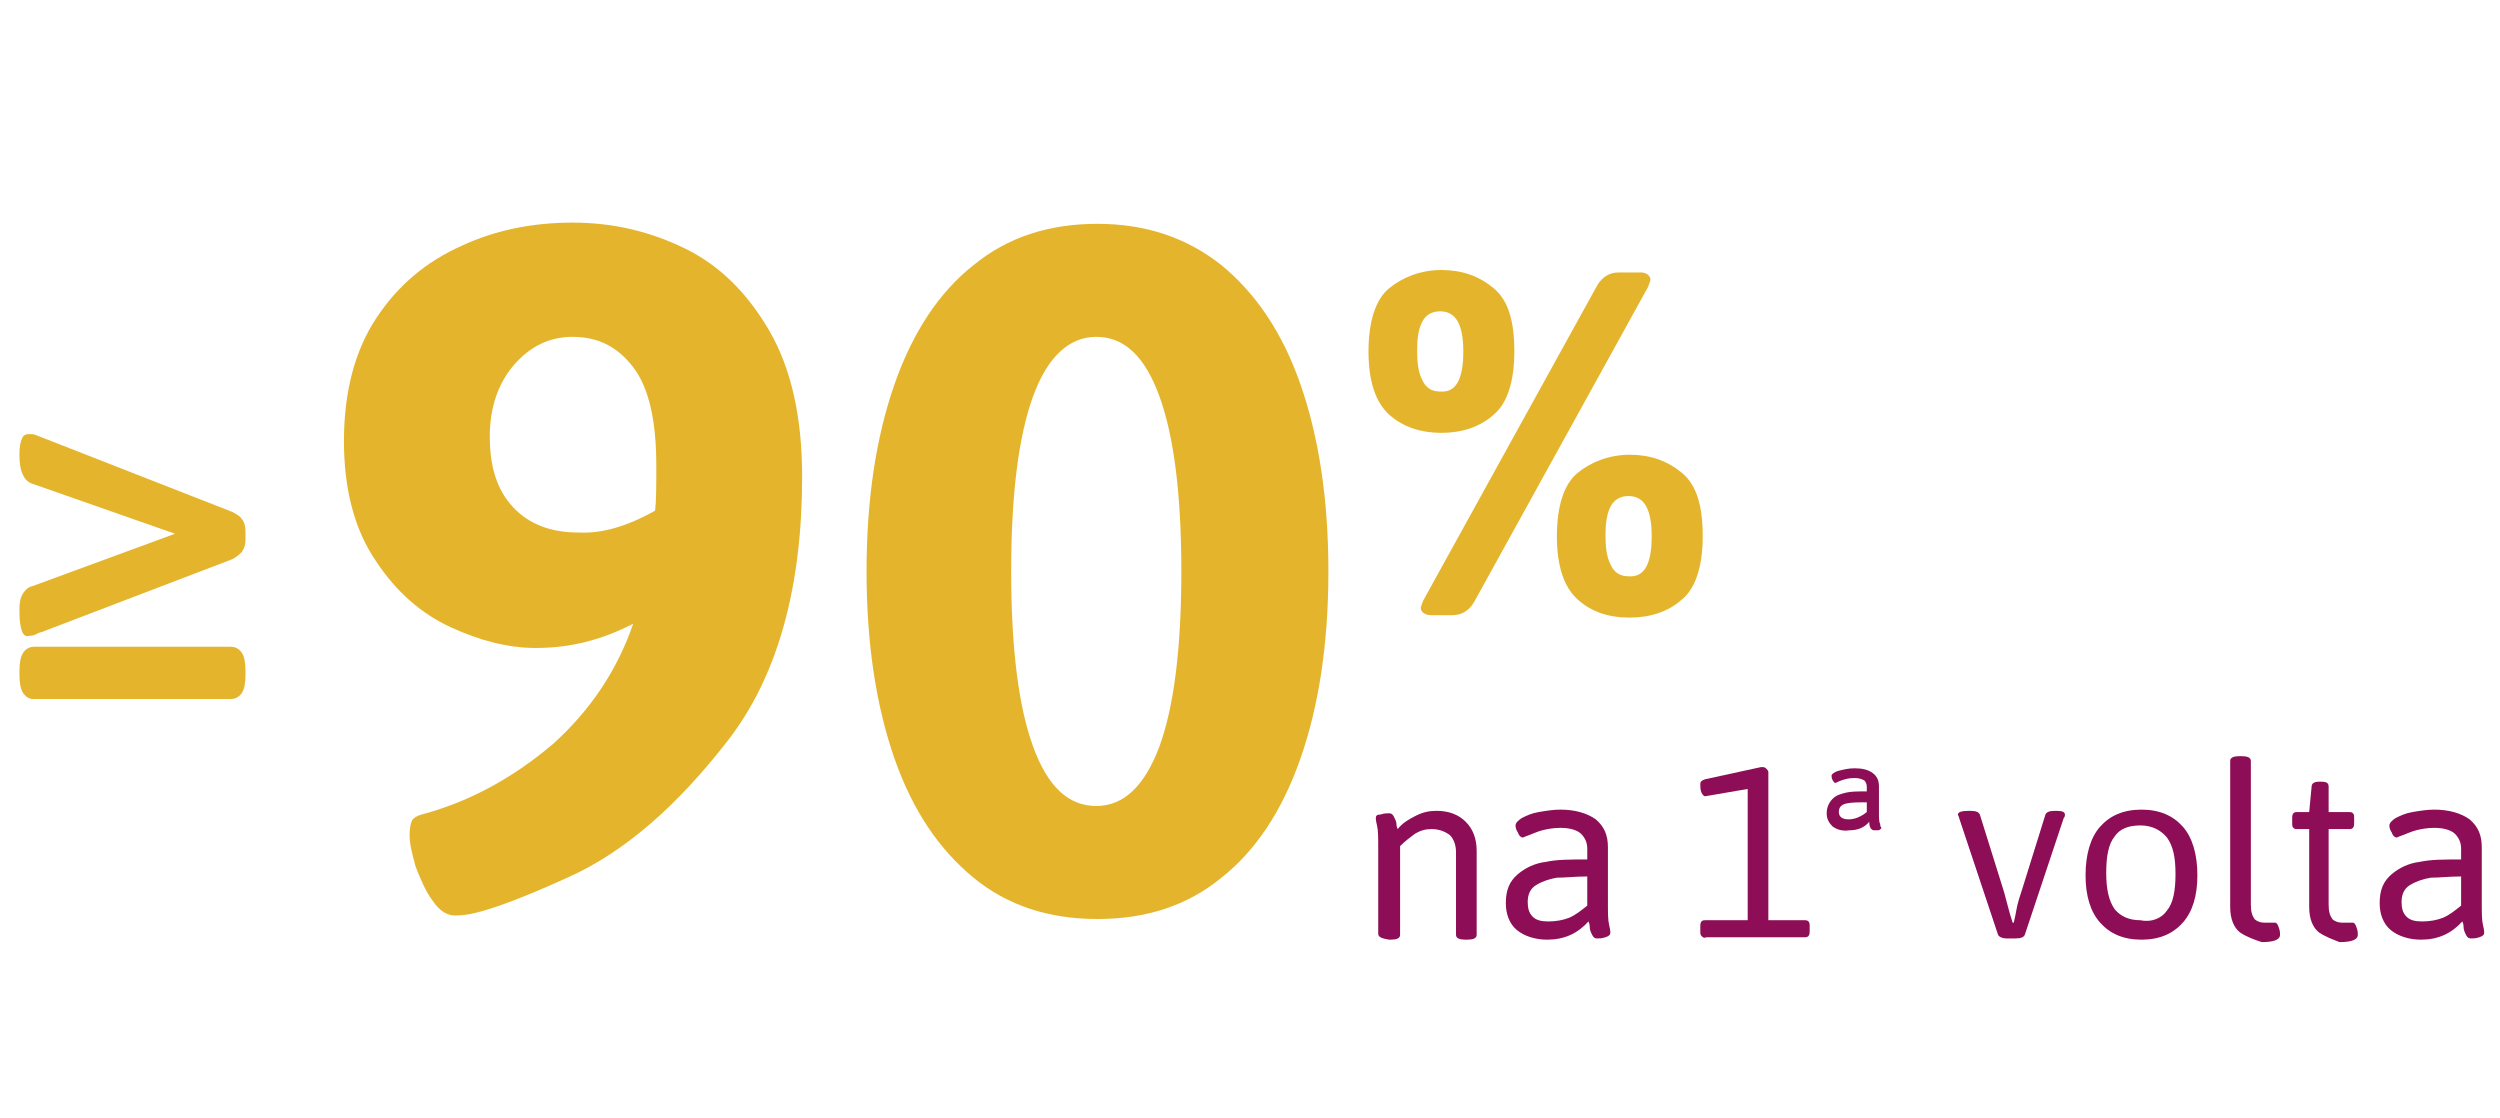
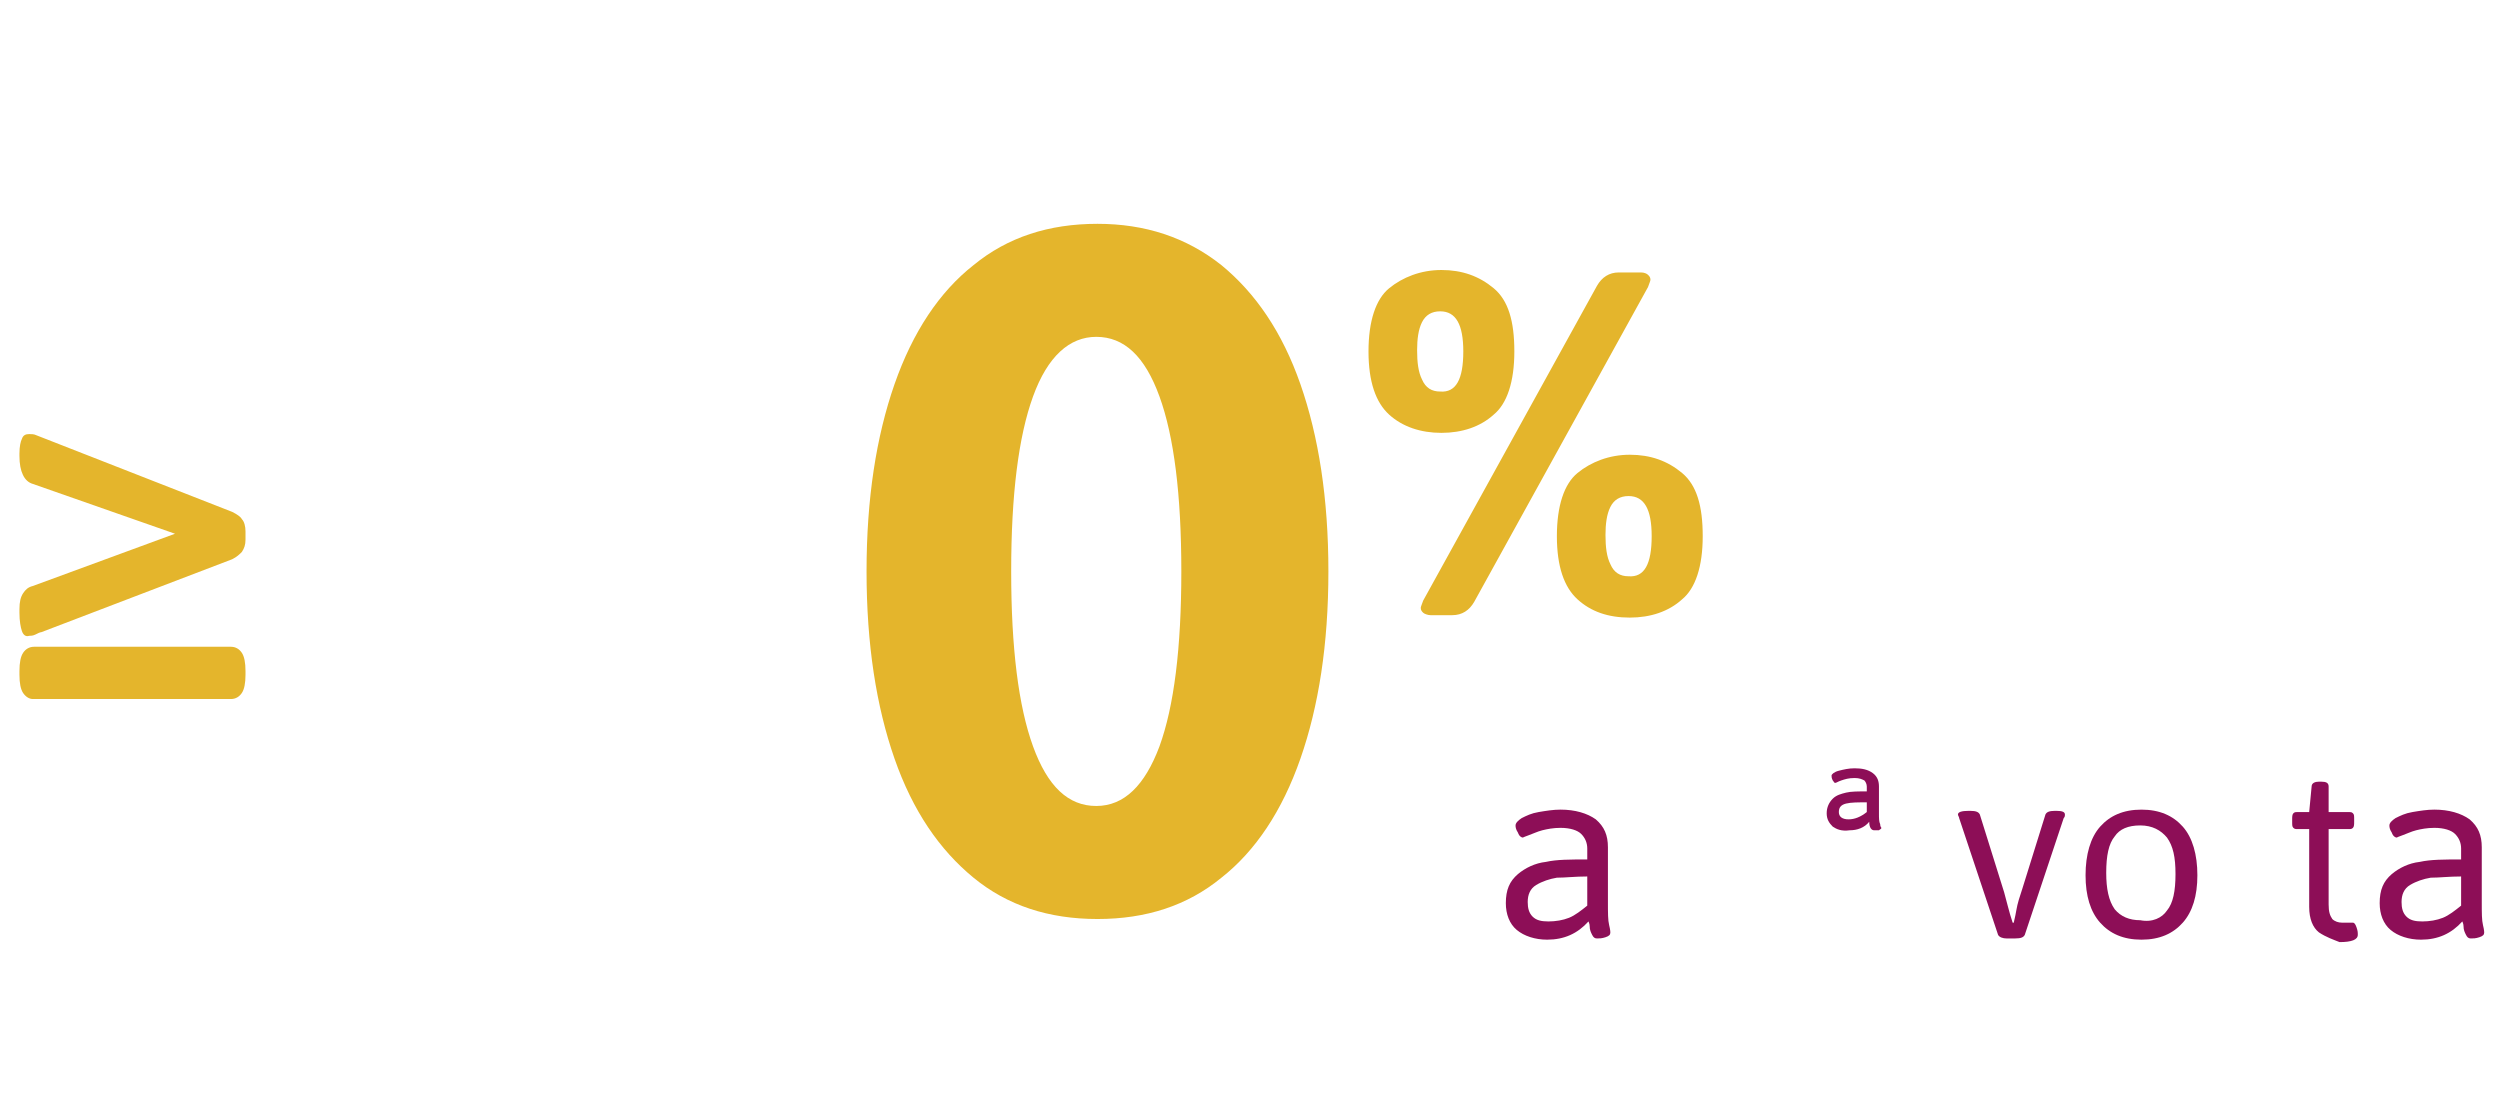
<svg xmlns="http://www.w3.org/2000/svg" version="1.1" id="Layer_1" x="0px" y="0px" viewBox="0 0 205.7 92" style="enable-background:new 0 0 205.7 92;" xml:space="preserve">
  <style type="text/css">
	.st0{enable-background:new    ;}
	.st1{fill:#E4B52C;}
	.st2{fill:#8D0E57;}
</style>
  <g transform="translate(-599 -2768.484)">
    <g class="st0">
-       <path class="st1" d="M634.6,2842.6c-0.6-0.8-1-1.8-1.4-2.8c-0.3-1.1-0.5-1.9-0.5-2.6c0-0.6,0.1-1,0.2-1.2c0.1-0.2,0.4-0.4,0.8-0.5    c4.1-1.1,7.6-3.1,10.8-5.8c3.1-2.8,5.3-6.1,6.6-9.9c-2.5,1.3-5.1,2-8,2c-2.3,0-4.6-0.6-7-1.7s-4.5-2.9-6.2-5.5    c-1.7-2.5-2.6-5.8-2.6-9.8c0-4.1,0.9-7.5,2.7-10.2c1.8-2.7,4.1-4.6,7-5.9c2.8-1.3,5.9-1.9,9.1-1.9c3.3,0,6.3,0.7,9.2,2.1    c2.9,1.4,5.2,3.7,7,6.8c1.8,3.1,2.7,7.1,2.7,12c0,9.1-2,16.4-6.1,21.7s-8.4,9.1-13,11.2c-4.6,2.1-7.7,3.2-9.2,3.2    C635.9,2843.9,635.2,2843.5,634.6,2842.6z M652.9,2810.5c0.1-0.8,0.1-2,0.1-3.7c0-3.7-0.6-6.4-1.9-8.1c-1.3-1.7-2.9-2.5-5-2.5    c-1.9,0-3.5,0.8-4.8,2.3c-1.3,1.5-2,3.5-2,5.9c0,2.5,0.6,4.4,1.9,5.8c1.3,1.4,3.1,2.1,5.4,2.1    C648.5,2812.4,650.6,2811.8,652.9,2810.5z" />
      <path class="st1" d="M679.1,2840.7c-2.8-2.3-5-5.5-6.5-9.8c-1.5-4.3-2.3-9.4-2.3-15.4c0-6,0.8-11.1,2.3-15.4    c1.5-4.3,3.7-7.6,6.5-9.8c2.8-2.3,6.2-3.4,10.2-3.4c3.9,0,7.3,1.1,10.2,3.4c2.8,2.3,5,5.5,6.5,9.8c1.5,4.3,2.3,9.4,2.3,15.4    c0,6-0.8,11.1-2.3,15.4s-3.7,7.6-6.5,9.8c-2.8,2.3-6.2,3.4-10.2,3.4C685.3,2844.1,681.9,2843,679.1,2840.7z M694.4,2829.9    c1.2-3.3,1.8-8.1,1.8-14.4c0-6.3-0.6-11.1-1.8-14.4c-1.2-3.3-2.9-4.9-5.2-4.9c-2.2,0-4,1.6-5.2,4.9c-1.2,3.3-1.8,8.1-1.8,14.4    c0,6.3,0.6,11.1,1.8,14.4c1.2,3.3,2.9,4.9,5.2,4.9C691.5,2834.8,693.2,2833.1,694.4,2829.9z" />
    </g>
    <g class="st0">
      <path class="st1" d="M713.3,2802.6c-1.1-1-1.7-2.7-1.7-5.2s0.6-4.3,1.7-5.2s2.6-1.5,4.3-1.5c1.7,0,3.1,0.5,4.3,1.5    s1.7,2.7,1.7,5.2s-0.6,4.3-1.7,5.2c-1.1,1-2.6,1.5-4.3,1.5C715.9,2804.1,714.4,2803.6,713.3,2802.6z M719.4,2797.4    c0-2.2-0.6-3.3-1.9-3.3c-0.7,0-1.2,0.3-1.5,0.9c-0.3,0.6-0.4,1.4-0.4,2.3c0,1,0.1,1.8,0.4,2.4c0.3,0.7,0.8,1,1.5,1    C718.8,2800.8,719.4,2799.7,719.4,2797.4z M716.1,2818.9c-0.1-0.1-0.2-0.2-0.2-0.4c0-0.1,0.1-0.3,0.2-0.6l14.3-25.9    c0.4-0.7,1-1.1,1.8-1.1h1.8c0.3,0,0.5,0.1,0.6,0.2s0.2,0.2,0.2,0.4c0,0.1-0.1,0.3-0.2,0.6l-14.3,25.9c-0.4,0.7-1,1.1-1.8,1.1h-1.8    C716.5,2819.1,716.2,2819,716.1,2818.9z M728.8,2817.8c-1.1-1-1.7-2.7-1.7-5.2c0-2.5,0.6-4.3,1.7-5.2s2.6-1.5,4.3-1.5    c1.7,0,3.1,0.5,4.3,1.5s1.7,2.7,1.7,5.2c0,2.5-0.6,4.3-1.7,5.2c-1.1,1-2.6,1.5-4.3,1.5C731.3,2819.3,729.9,2818.8,728.8,2817.8z     M734.9,2812.6c0-2.2-0.6-3.3-1.9-3.3c-0.7,0-1.2,0.3-1.5,0.9c-0.3,0.6-0.4,1.4-0.4,2.3c0,1,0.1,1.8,0.4,2.4c0.3,0.7,0.8,1,1.5,1    C734.3,2816,734.9,2814.9,734.9,2812.6z" />
    </g>
    <g class="st0">
      <path class="st1" d="M600.9,2825.5c-0.2-0.3-0.3-0.8-0.3-1.5v-0.3c0-0.7,0.1-1.2,0.3-1.5c0.2-0.3,0.5-0.5,0.9-0.5H618    c0.4,0,0.7,0.2,0.9,0.5c0.2,0.3,0.3,0.8,0.3,1.5v0.3c0,0.7-0.1,1.2-0.3,1.5c-0.2,0.3-0.5,0.5-0.9,0.5h-16.3    C601.4,2826,601.1,2825.8,600.9,2825.5z M600.8,2820.4c-0.1-0.3-0.2-0.8-0.2-1.5v-0.3c0-0.6,0.1-1,0.3-1.3    c0.2-0.3,0.4-0.5,0.8-0.6l11.7-4.3l-11.7-4.1c-0.7-0.2-1.1-1-1.1-2.3v-0.2c0-0.6,0.1-1,0.2-1.2c0.1-0.3,0.3-0.4,0.6-0.4    c0.2,0,0.4,0,0.6,0.1l16.1,6.3c0.4,0.2,0.7,0.4,0.8,0.6c0.2,0.2,0.3,0.6,0.3,1v0.7c0,0.4-0.1,0.7-0.3,1c-0.2,0.2-0.4,0.4-0.8,0.6    l-15.7,6c-0.1,0-0.3,0.1-0.5,0.2c-0.2,0.1-0.4,0.1-0.5,0.1C601.1,2820.9,600.9,2820.7,600.8,2820.4z" />
    </g>
    <g class="st0">
-       <path class="st2" d="M712.4,2845.3v-7c0-0.9,0-1.5-0.1-1.9c-0.1-0.4-0.1-0.6-0.1-0.6c0-0.2,0.1-0.3,0.4-0.3    c0.3-0.1,0.5-0.1,0.7-0.1c0.2,0,0.3,0.1,0.4,0.3c0.1,0.2,0.2,0.4,0.2,0.6c0,0.2,0.1,0.4,0.1,0.4c0.4-0.5,0.9-0.8,1.5-1.1    s1.1-0.4,1.7-0.4c1,0,1.8,0.3,2.4,0.9s0.9,1.4,0.9,2.4v6.9c0,0.3-0.3,0.4-0.8,0.4h-0.1c-0.5,0-0.8-0.1-0.8-0.4v-6.8    c0-0.6-0.2-1.1-0.5-1.4c-0.4-0.3-0.9-0.5-1.5-0.5c-0.5,0-0.9,0.1-1.4,0.4c-0.4,0.3-0.8,0.6-1.2,1v7.3c0,0.3-0.3,0.4-0.8,0.4h-0.1    C712.7,2845.7,712.4,2845.6,712.4,2845.3z" />
-     </g>
+       </g>
    <g class="st0">
      <path class="st2" d="M723.8,2845c-0.6-0.5-0.9-1.3-0.9-2.2c0-1.1,0.3-1.8,1-2.4c0.6-0.5,1.4-0.9,2.3-1c0.9-0.2,2-0.2,3.4-0.2v-0.9    c0-0.5-0.2-0.9-0.5-1.2c-0.3-0.3-0.9-0.5-1.7-0.5c-0.6,0-1.1,0.1-1.5,0.2c-0.4,0.1-0.8,0.3-1.1,0.4c-0.3,0.1-0.5,0.2-0.5,0.2    c-0.1,0-0.3-0.1-0.4-0.4c-0.2-0.3-0.2-0.5-0.2-0.6c0-0.2,0.2-0.4,0.5-0.6c0.4-0.2,0.8-0.4,1.4-0.5s1.2-0.2,1.8-0.2    c1.2,0,2.2,0.3,2.9,0.8c0.7,0.6,1,1.3,1,2.3v4.5c0,0.9,0,1.5,0.1,1.9s0.1,0.6,0.1,0.6c0,0.2-0.1,0.3-0.4,0.4s-0.5,0.1-0.7,0.1    c-0.2,0-0.3-0.1-0.4-0.3c-0.1-0.2-0.2-0.4-0.2-0.7c0-0.2-0.1-0.4-0.1-0.4c-0.9,1-2,1.5-3.4,1.5    C725.3,2845.8,724.4,2845.5,723.8,2845z M728.1,2844c0.5-0.2,1-0.6,1.5-1v-2.4c-1,0-1.8,0.1-2.5,0.1c-0.6,0.1-1.2,0.3-1.7,0.6    c-0.5,0.3-0.7,0.8-0.7,1.4c0,0.5,0.1,0.9,0.4,1.2c0.3,0.3,0.7,0.4,1.3,0.4C727,2844.3,727.6,2844.2,728.1,2844z" />
    </g>
    <g class="st0">
-       <path class="st2" d="M739,2845.5c-0.1-0.1-0.1-0.2-0.1-0.5v-0.2c0-0.2,0-0.4,0.1-0.5c0.1-0.1,0.2-0.1,0.3-0.1h3.5v-10.8l-3.5,0.6    c-0.1,0-0.2-0.1-0.3-0.3s-0.1-0.5-0.1-0.7c0-0.2,0.1-0.3,0.4-0.4l4.6-1c0.2,0,0.3,0,0.4,0.1s0.2,0.2,0.2,0.3v12.2h3    c0.1,0,0.2,0,0.3,0.1c0.1,0.1,0.1,0.2,0.1,0.5v0.2c0,0.2,0,0.4-0.1,0.5c-0.1,0.1-0.2,0.1-0.3,0.1h-8.1    C739.2,2845.7,739.1,2845.6,739,2845.5z" />
      <path class="st2" d="M749.8,2836.5c-0.3-0.3-0.5-0.6-0.5-1.1c0-0.5,0.2-0.9,0.5-1.2c0.3-0.3,0.7-0.4,1.1-0.5    c0.4-0.1,1-0.1,1.7-0.1v-0.4c0-0.2-0.1-0.4-0.2-0.5c-0.2-0.1-0.4-0.2-0.8-0.2c-0.5,0-0.8,0.1-1.1,0.2s-0.4,0.2-0.5,0.2    c-0.1,0-0.1-0.1-0.2-0.2c-0.1-0.2-0.1-0.3-0.1-0.4c0-0.1,0.2-0.3,0.6-0.4c0.4-0.1,0.8-0.2,1.3-0.2c0.6,0,1.1,0.1,1.5,0.4    c0.4,0.3,0.5,0.7,0.5,1.1v2.2c0,0.4,0,0.7,0.1,0.9c0,0.2,0.1,0.3,0.1,0.3c0,0.1-0.1,0.1-0.2,0.2c-0.1,0-0.3,0-0.4,0    c-0.2,0-0.4-0.2-0.4-0.7c-0.4,0.5-1,0.7-1.6,0.7C750.5,2836.9,750.1,2836.7,749.8,2836.5z M752.6,2835.3v-0.8    c-0.7,0-1.3,0-1.7,0.1c-0.4,0.1-0.6,0.3-0.6,0.7c0,0.4,0.3,0.6,0.8,0.6C751.6,2835.9,752.1,2835.7,752.6,2835.3z" />
    </g>
    <g class="st0">
      <path class="st2" d="M763.4,2845.4l-3.2-9.6c0-0.1-0.1-0.2-0.1-0.3c0-0.2,0.3-0.3,0.9-0.3h0.1c0.5,0,0.7,0.1,0.8,0.3l2,6.4    c0.2,0.7,0.4,1.6,0.7,2.5h0.1c0-0.1,0.1-0.4,0.2-1c0.1-0.6,0.3-1.2,0.5-1.8l1.9-6.1c0.1-0.2,0.3-0.3,0.8-0.3h0.1    c0.5,0,0.7,0.1,0.7,0.3c0,0.1,0,0.2-0.1,0.3l-3.2,9.6c-0.1,0.2-0.3,0.3-0.8,0.3h-0.7C763.8,2845.7,763.5,2845.6,763.4,2845.4z" />
    </g>
    <g class="st0">
      <path class="st2" d="M771.8,2844.4c-0.8-0.9-1.2-2.2-1.2-3.9c0-1.7,0.4-3.1,1.2-4c0.8-0.9,1.9-1.4,3.4-1.4c1.5,0,2.6,0.5,3.4,1.4    c0.8,0.9,1.2,2.3,1.2,4c0,1.7-0.4,3-1.2,3.9c-0.8,0.9-1.9,1.4-3.4,1.4C773.7,2845.8,772.6,2845.3,771.8,2844.4z M777.3,2843.4    c0.5-0.6,0.7-1.6,0.7-3s-0.2-2.3-0.7-3c-0.5-0.6-1.2-1-2.2-1c-1,0-1.7,0.3-2.1,0.9c-0.5,0.6-0.7,1.6-0.7,3c0,1.3,0.2,2.3,0.7,3    c0.5,0.6,1.2,0.9,2.1,0.9C776.1,2844.4,776.9,2844,777.3,2843.4z" />
    </g>
    <g class="st0">
-       <path class="st2" d="M783.3,2845.2c-0.5-0.4-0.8-1.1-0.8-2.1v-12c0-0.3,0.3-0.4,0.8-0.4h0.1c0.5,0,0.8,0.1,0.8,0.4v11.8    c0,0.6,0.1,0.9,0.3,1.2c0.2,0.2,0.5,0.3,0.8,0.3c0.3,0,0.4,0,0.6,0s0.2,0,0.3,0c0.1,0,0.2,0.1,0.3,0.4s0.1,0.4,0.1,0.6    c0,0.4-0.5,0.6-1.5,0.6C784.5,2845.8,783.9,2845.6,783.3,2845.2z" />
      <path class="st2" d="M789.8,2845.2c-0.5-0.4-0.8-1.1-0.8-2.1v-6.4h-1c-0.1,0-0.2,0-0.3-0.1c-0.1-0.1-0.1-0.2-0.1-0.5v-0.2    c0-0.2,0-0.4,0.1-0.5c0.1-0.1,0.2-0.1,0.3-0.1h1l0.2-2.1c0-0.3,0.3-0.4,0.6-0.4h0.2c0.4,0,0.6,0.1,0.6,0.4v2.1h1.7    c0.1,0,0.2,0,0.3,0.1c0.1,0.1,0.1,0.2,0.1,0.5v0.2c0,0.2,0,0.4-0.1,0.5c-0.1,0.1-0.2,0.1-0.3,0.1h-1.7v6.2c0,0.6,0.1,0.9,0.3,1.2    c0.2,0.2,0.5,0.3,0.8,0.3c0.3,0,0.4,0,0.6,0s0.2,0,0.3,0c0.1,0,0.2,0.1,0.3,0.4s0.1,0.4,0.1,0.6c0,0.4-0.5,0.6-1.5,0.6    C791,2845.8,790.4,2845.6,789.8,2845.2z" />
    </g>
    <g class="st0">
      <path class="st2" d="M795.7,2845c-0.6-0.5-0.9-1.3-0.9-2.2c0-1.1,0.3-1.8,1-2.4c0.6-0.5,1.4-0.9,2.3-1c0.9-0.2,2-0.2,3.4-0.2v-0.9    c0-0.5-0.2-0.9-0.5-1.2c-0.3-0.3-0.9-0.5-1.7-0.5c-0.6,0-1.1,0.1-1.5,0.2c-0.4,0.1-0.8,0.3-1.1,0.4c-0.3,0.1-0.5,0.2-0.5,0.2    c-0.1,0-0.3-0.1-0.4-0.4c-0.2-0.3-0.2-0.5-0.2-0.6c0-0.2,0.2-0.4,0.5-0.6c0.4-0.2,0.8-0.4,1.4-0.5s1.2-0.2,1.8-0.2    c1.2,0,2.2,0.3,2.9,0.8c0.7,0.6,1,1.3,1,2.3v4.5c0,0.9,0,1.5,0.1,1.9s0.1,0.6,0.1,0.6c0,0.2-0.1,0.3-0.4,0.4s-0.5,0.1-0.7,0.1    c-0.2,0-0.3-0.1-0.4-0.3c-0.1-0.2-0.2-0.4-0.2-0.7c0-0.2-0.1-0.4-0.1-0.4c-0.9,1-2,1.5-3.4,1.5    C797.2,2845.8,796.3,2845.5,795.7,2845z M800,2844c0.5-0.2,1-0.6,1.5-1v-2.4c-1,0-1.8,0.1-2.5,0.1c-0.6,0.1-1.2,0.3-1.7,0.6    c-0.5,0.3-0.7,0.8-0.7,1.4c0,0.5,0.1,0.9,0.4,1.2c0.3,0.3,0.7,0.4,1.3,0.4C798.9,2844.3,799.5,2844.2,800,2844z" />
    </g>
  </g>
</svg>